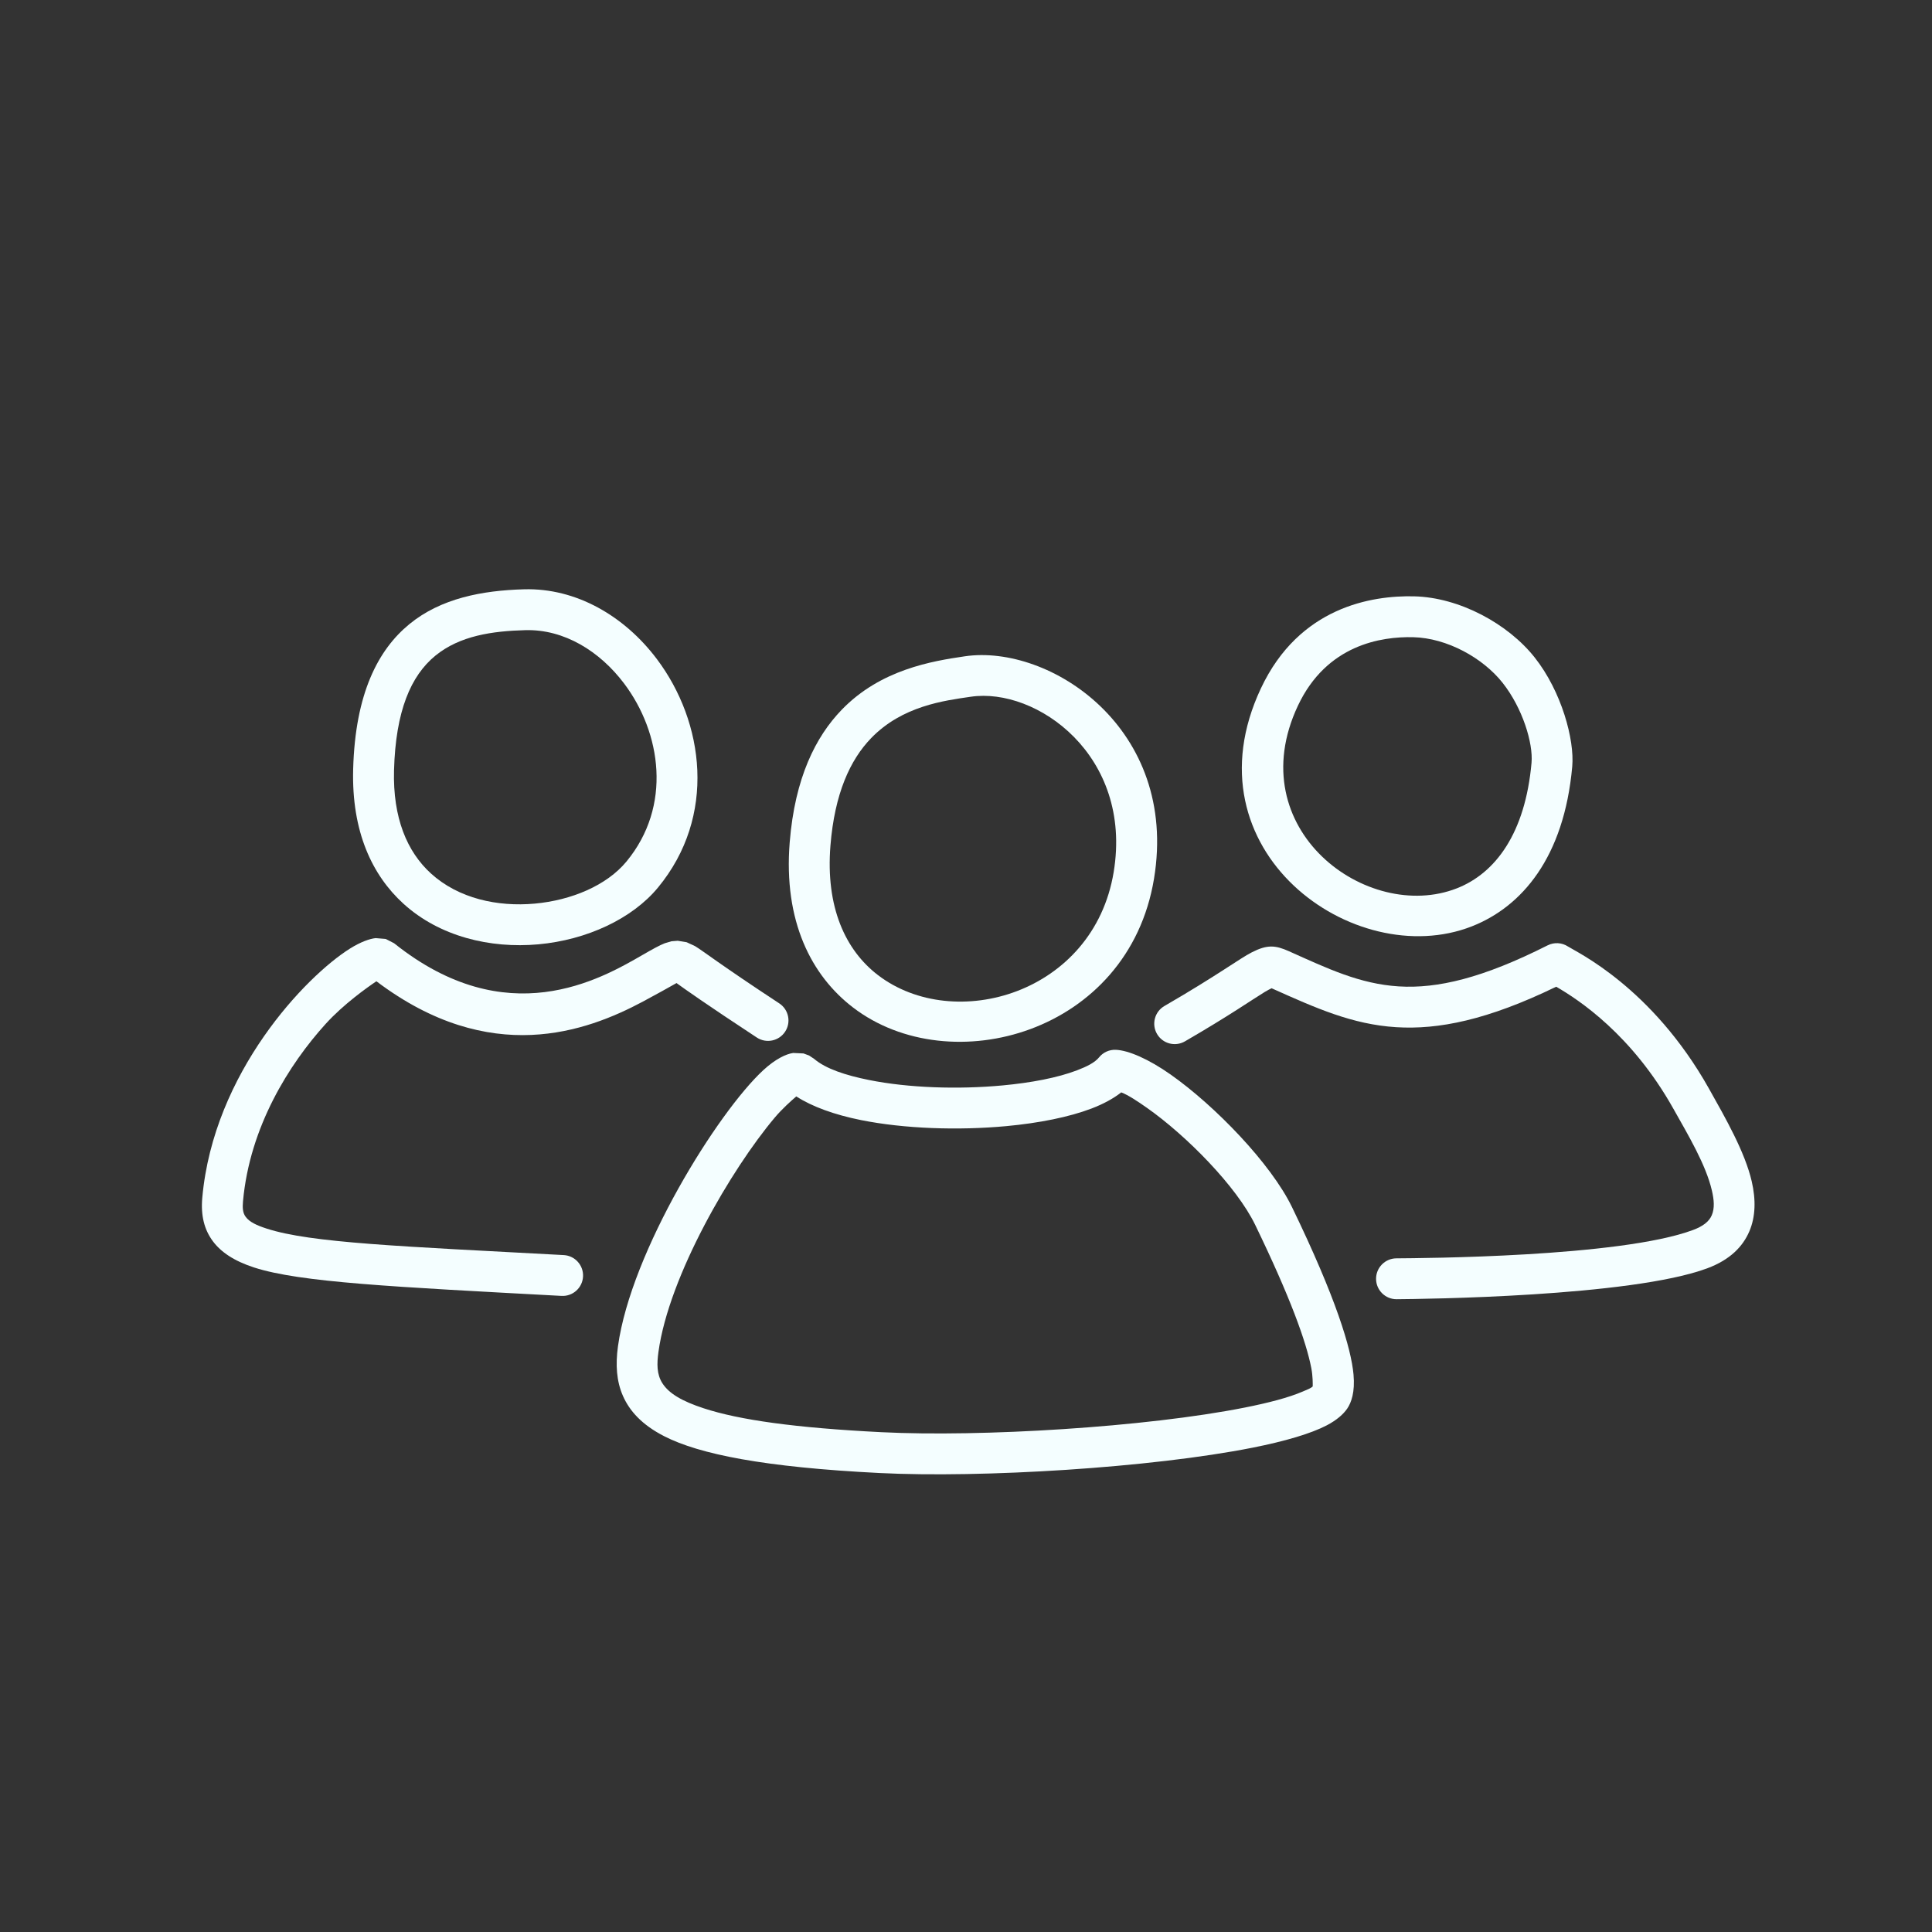
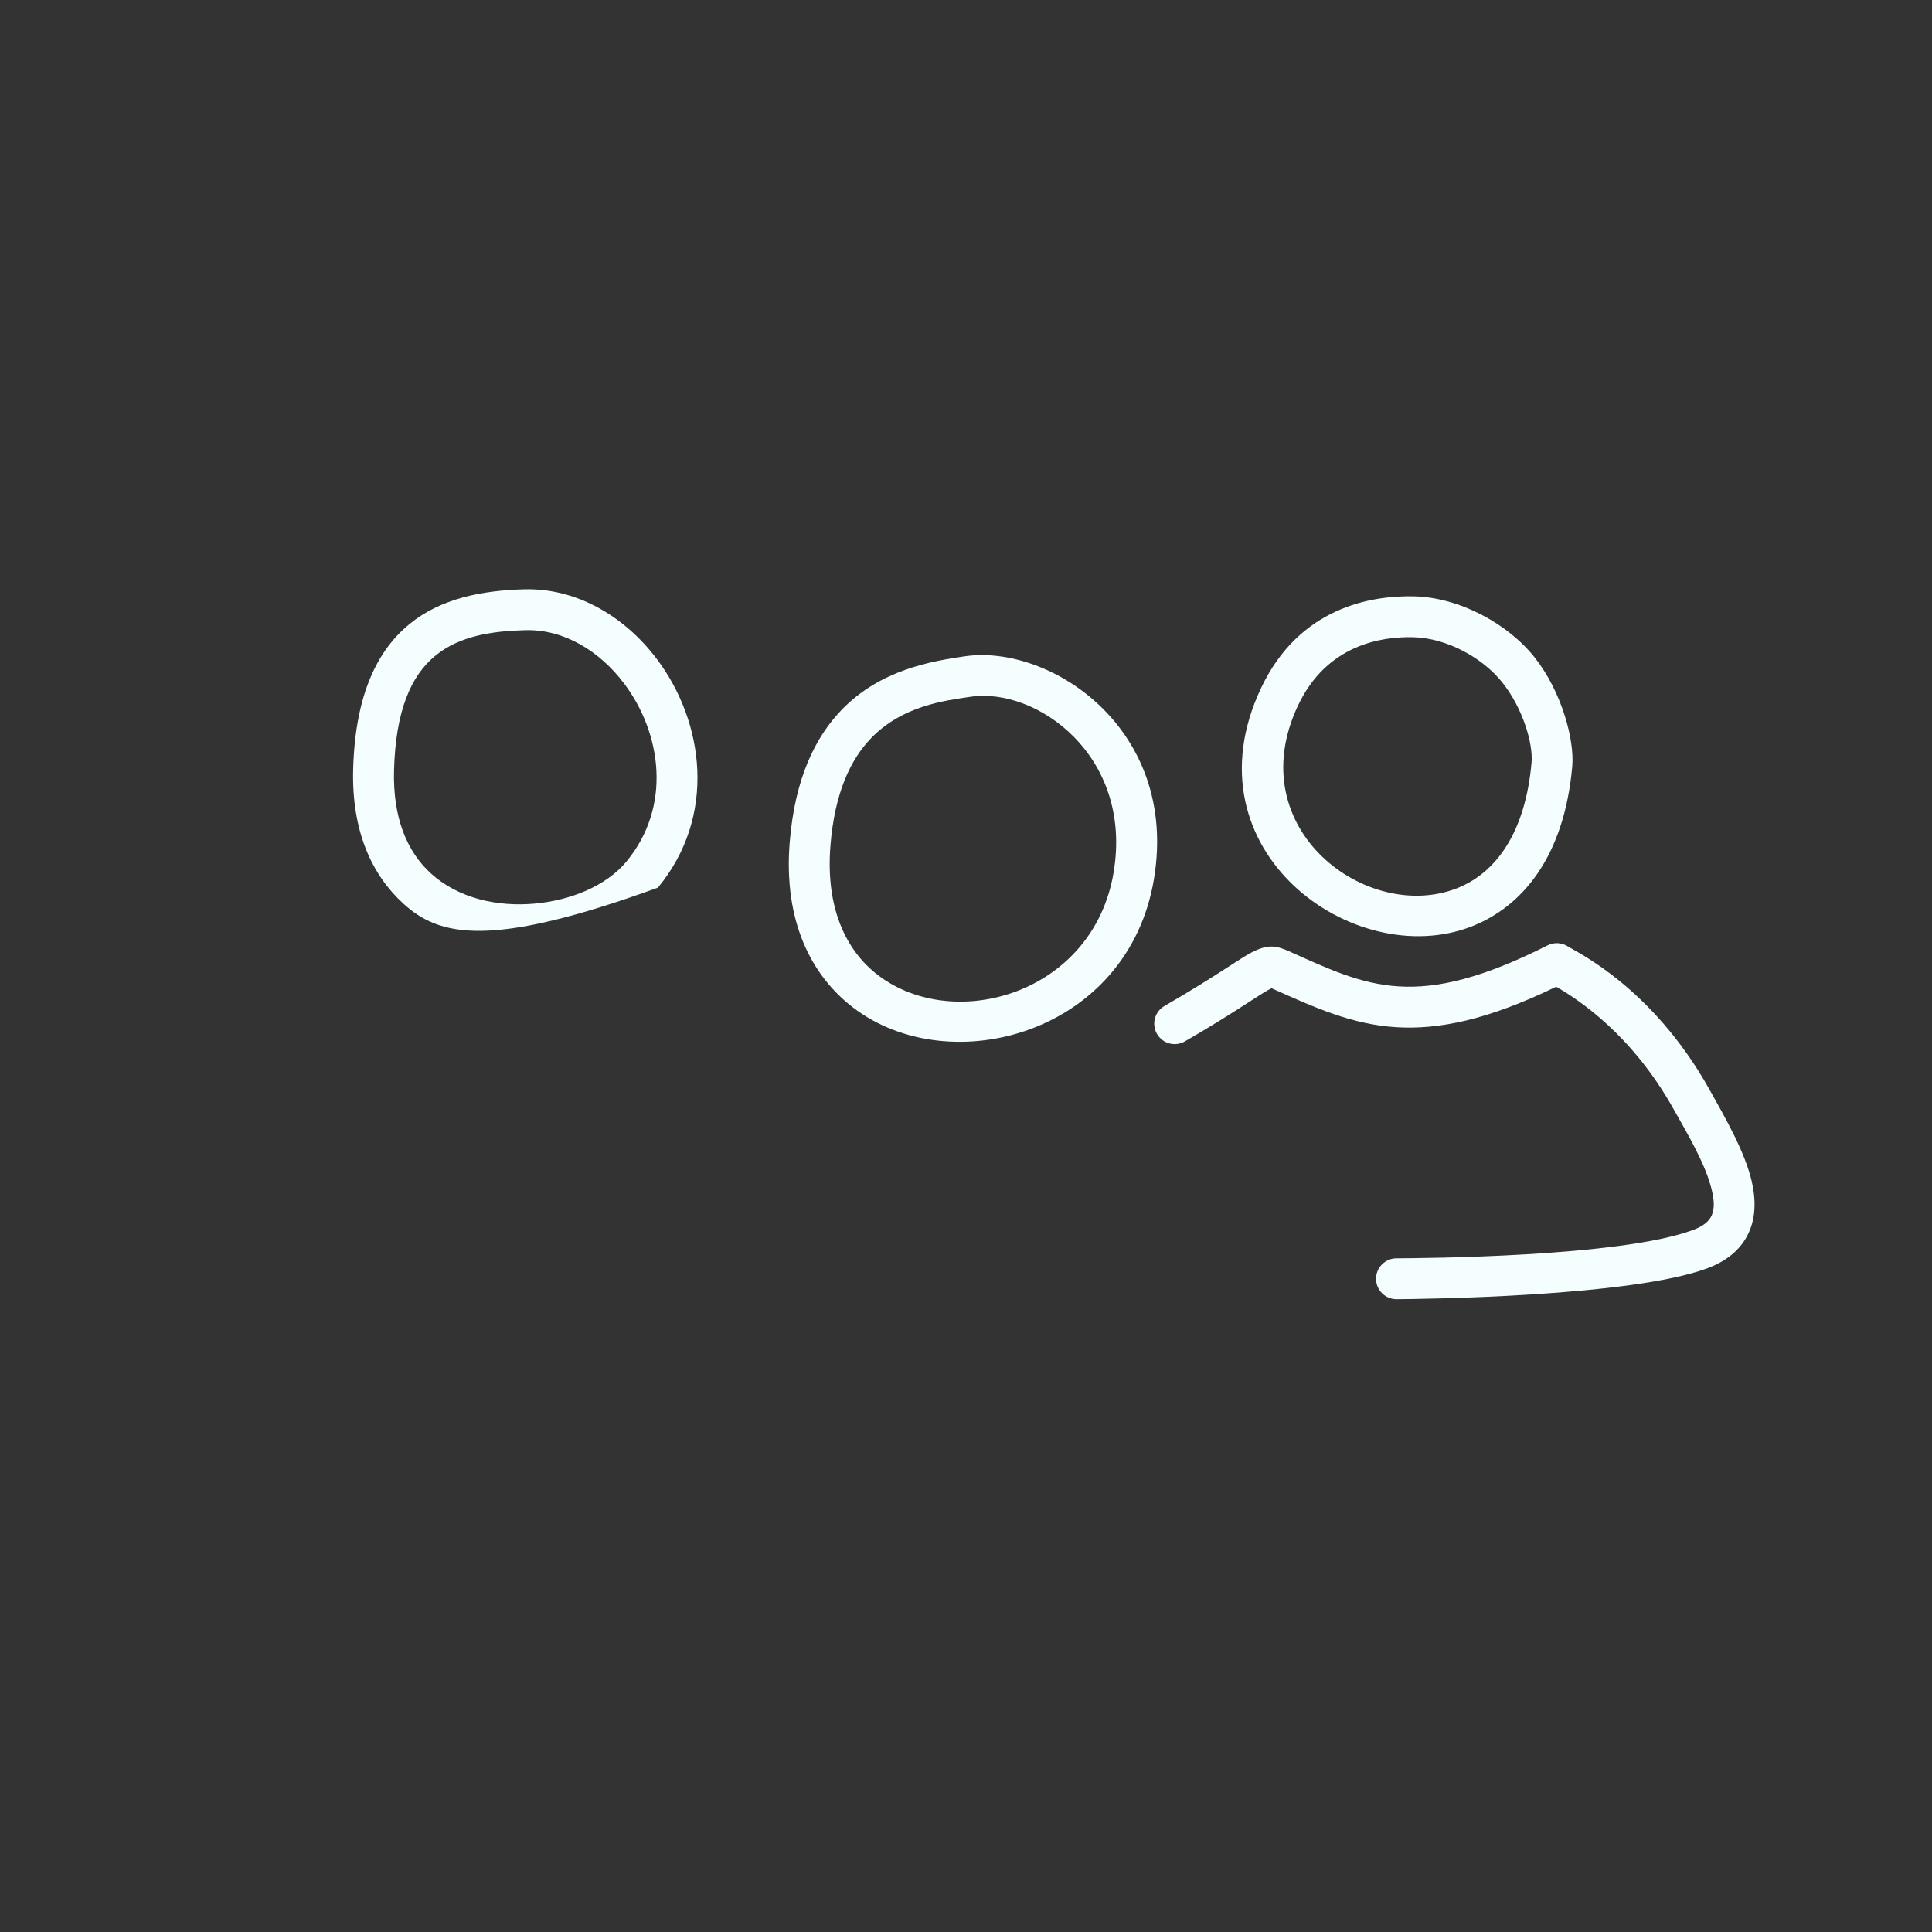
<svg xmlns="http://www.w3.org/2000/svg" xmlns:ns1="http://www.serif.com/" width="100%" height="100%" viewBox="0 0 709 709" version="1.1" xml:space="preserve" style="fill-rule:evenodd;clip-rule:evenodd;stroke-linejoin:round;stroke-miterlimit:2;">
  <rect x="0" y="0" width="709" height="709" fill="#333333" stroke="none" />
  <g id="People-Icon" ns1:id="People Icon">
    <path d="M354.079,240.845C385.144,236.283 432.616,267.193 423.498,322.463C414.12,379.305 348.73,397.022 313.083,369.758C297.749,358.03 287.475,338.091 289.801,309.123C291.708,285.369 299.383,270.309 308.88,260.475C323.147,245.704 341.976,242.623 354.079,240.845ZM356.259,255.686C346.526,257.115 331.142,259.018 319.67,270.896C312.008,278.829 306.292,291.161 304.753,310.323C302.94,332.9 310.245,348.703 322.196,357.844C350.213,379.272 401.327,364.697 408.698,320.021C415.761,277.208 380.322,252.152 356.259,255.686Z" style="fill:rgb(244,254,255);" />
-     <path d="M192.374,216.257C211.465,215.741 229.152,226.077 241.006,241.793C258.5,264.988 263.075,299.562 241.443,325.739C231.97,337.202 215.289,344.946 197.543,346.549C179.835,348.15 161.245,343.668 148.012,331.603C136.648,321.242 128.974,305.26 129.604,282.225C130.364,254.461 138.762,238.424 150.272,229.009C161.798,219.582 176.904,216.676 192.374,216.257ZM192.779,231.252C180.712,231.578 168.76,233.266 159.769,240.62C150.763,247.987 145.193,260.911 144.599,282.636C144.117,300.218 149.445,312.61 158.118,320.518C168.261,329.766 182.62,332.837 196.193,331.61C209.727,330.387 222.656,324.926 229.88,316.183C246.724,295.802 242.651,268.886 229.03,250.825C220.139,239.038 207.098,230.864 192.779,231.252Z" style="fill:rgb(244,254,255);" />
+     <path d="M192.374,216.257C211.465,215.741 229.152,226.077 241.006,241.793C258.5,264.988 263.075,299.562 241.443,325.739C179.835,348.15 161.245,343.668 148.012,331.603C136.648,321.242 128.974,305.26 129.604,282.225C130.364,254.461 138.762,238.424 150.272,229.009C161.798,219.582 176.904,216.676 192.374,216.257ZM192.779,231.252C180.712,231.578 168.76,233.266 159.769,240.62C150.763,247.987 145.193,260.911 144.599,282.636C144.117,300.218 149.445,312.61 158.118,320.518C168.261,329.766 182.62,332.837 196.193,331.61C209.727,330.387 222.656,324.926 229.88,316.183C246.724,295.802 242.651,268.886 229.03,250.825C220.139,239.038 207.098,230.864 192.779,231.252Z" style="fill:rgb(244,254,255);" />
    <path d="M518.925,218.84C535.635,219.225 553.435,228.943 563.187,241.271C573.115,253.823 577.847,271.52 576.976,281.274C573.991,314.705 558.446,332.781 540.091,339.965C496.973,356.84 434.716,312.184 462.721,252.617C476.797,222.679 503.455,218.483 518.925,218.84ZM518.579,233.836C506.97,233.568 486.858,236.534 476.296,258.999C454.976,304.346 501.8,338.843 534.624,325.997C548.816,320.442 559.727,305.788 562.036,279.94C562.678,272.742 558.748,259.839 551.422,250.577C544.177,241.418 530.993,234.122 518.579,233.836Z" style="fill:rgb(244,254,255);" />
-     <path d="M409.476,385.253C414.119,385.451 421.499,388.631 429.609,394.339C445.86,405.776 466.4,427.009 474.133,442.976C490.37,476.499 495.841,494.865 496.709,504.401C497.3,510.897 495.891,514.742 494.388,516.94C492.981,518.995 490.525,521.166 486.885,523.071C481.136,526.079 471.608,528.899 459.665,531.267C422.347,538.667 360.195,542.445 322.709,540.562C280.455,538.44 256.634,533.676 243.698,527.033C235.551,522.85 231.034,517.788 228.602,512.258C226.215,506.829 225.855,500.772 226.777,494.072C231.578,459.186 263.409,408.124 280.155,392.686C284.499,388.682 288.448,386.775 291.086,386.416L294.863,386.591L296.918,387.348L298.779,388.589C303.02,392.214 310.297,394.608 318.919,396.339C333.463,399.26 351.667,399.833 367.873,398.33C378.389,397.354 388.053,395.522 395.211,392.791C398.837,391.407 401.758,389.964 403.332,388.023C404.826,386.179 407.105,385.152 409.476,385.253ZM481.734,508.793C481.756,508.006 481.795,505.012 481.221,502.058C479.345,492.386 473.538,476.158 460.633,449.514C453.781,435.366 435.376,416.74 420.976,406.605C417.31,404.026 414.073,401.892 411.472,400.876C408.664,403.091 404.987,405.115 400.558,406.805C392.357,409.935 381.308,412.148 369.258,413.266C351.615,414.902 331.8,414.225 315.965,411.045C306.281,409.1 298.019,406.121 292.222,402.356C290.345,403.957 287.006,406.947 284.37,410.07C268.451,428.932 245.485,468.156 241.637,496.117C241.043,500.436 240.959,504.319 243.103,507.651C245.52,511.408 250.318,514.219 258.233,516.81C271.37,521.111 291.936,523.997 323.461,525.581C359.942,527.413 420.43,523.755 456.747,516.554C465.584,514.801 472.921,512.873 477.958,510.71C479.619,509.996 481,509.51 481.734,508.793Z" style="fill:rgb(244,254,255);" />
-     <path d="M248.267,360.764C245.989,362.051 240.576,365.09 235.808,367.624C215.346,378.499 179.953,391.717 138.131,360.102C134.769,362.362 126.081,368.502 119.508,375.753C106.079,390.567 91.63,413.554 89.175,440.877C88.969,443.171 89.043,445.069 90.17,446.569C91.608,448.483 94.192,449.677 97.85,450.863C114.152,456.152 147.04,457.357 206.877,460.587C211.011,460.81 214.185,464.347 213.962,468.481C213.739,472.614 210.202,475.789 206.069,475.566C144.117,472.221 110.099,470.607 93.221,465.132C85.815,462.729 81.091,459.456 78.179,455.581C74.956,451.293 73.646,446.095 74.235,439.535C78.372,393.482 112.322,358.204 128.437,348.103C132.425,345.603 135.763,344.473 137.855,344.269L141.546,344.572L144.621,346.148C186.003,379.256 220.231,359.433 235.873,350.4C239.299,348.421 242.036,346.892 243.961,346.148L246.416,345.426L248.712,345.241L251.986,345.778L255.111,347.234C257.997,348.972 264.236,353.935 285.971,368.214C289.43,370.486 290.394,375.14 288.121,378.6C285.848,382.06 281.194,383.023 277.735,380.75C259.086,368.499 250.927,362.701 248.267,360.764Z" style="fill:rgb(244,254,255);" />
    <path d="M466.636,362.668C466.091,362.938 465.016,363.486 464.146,364.018C459.295,366.982 451.191,372.685 434.84,382.157C431.258,384.231 426.666,383.008 424.591,379.426C422.516,375.844 423.74,371.252 427.321,369.177C447.055,357.746 454.856,351.786 459.382,349.483C465.049,346.6 467.994,346.831 473.044,349.095C487.183,355.432 498.992,361.092 513.302,361.984C527.532,362.871 544.133,358.943 567.933,346.926C570.324,345.719 573.177,345.878 575.418,347.344C578.507,349.364 606.184,362.195 627.121,399.448C633.29,410.424 640.346,422.78 642.838,433.509C644.413,440.291 644.25,446.567 641.959,451.9C639.56,457.484 634.883,462.323 626.549,465.432C598.488,475.901 521.708,476.712 512.543,476.782C508.403,476.814 505.017,473.479 504.985,469.34C504.953,465.201 508.288,461.815 512.427,461.783C521.177,461.715 594.517,461.372 621.305,451.378C624.857,450.053 627.154,448.358 628.177,445.979C629.306,443.35 629.004,440.246 628.227,436.903C626.016,427.385 619.518,416.534 614.045,406.797C598.771,379.621 579.427,366.935 571.088,362.102C545.896,374.342 527.84,377.919 512.369,376.955C496.249,375.951 482.836,369.922 466.908,362.783C466.828,362.747 466.731,362.706 466.636,362.668Z" style="fill:rgb(244,254,255);" />
  </g>
</svg>